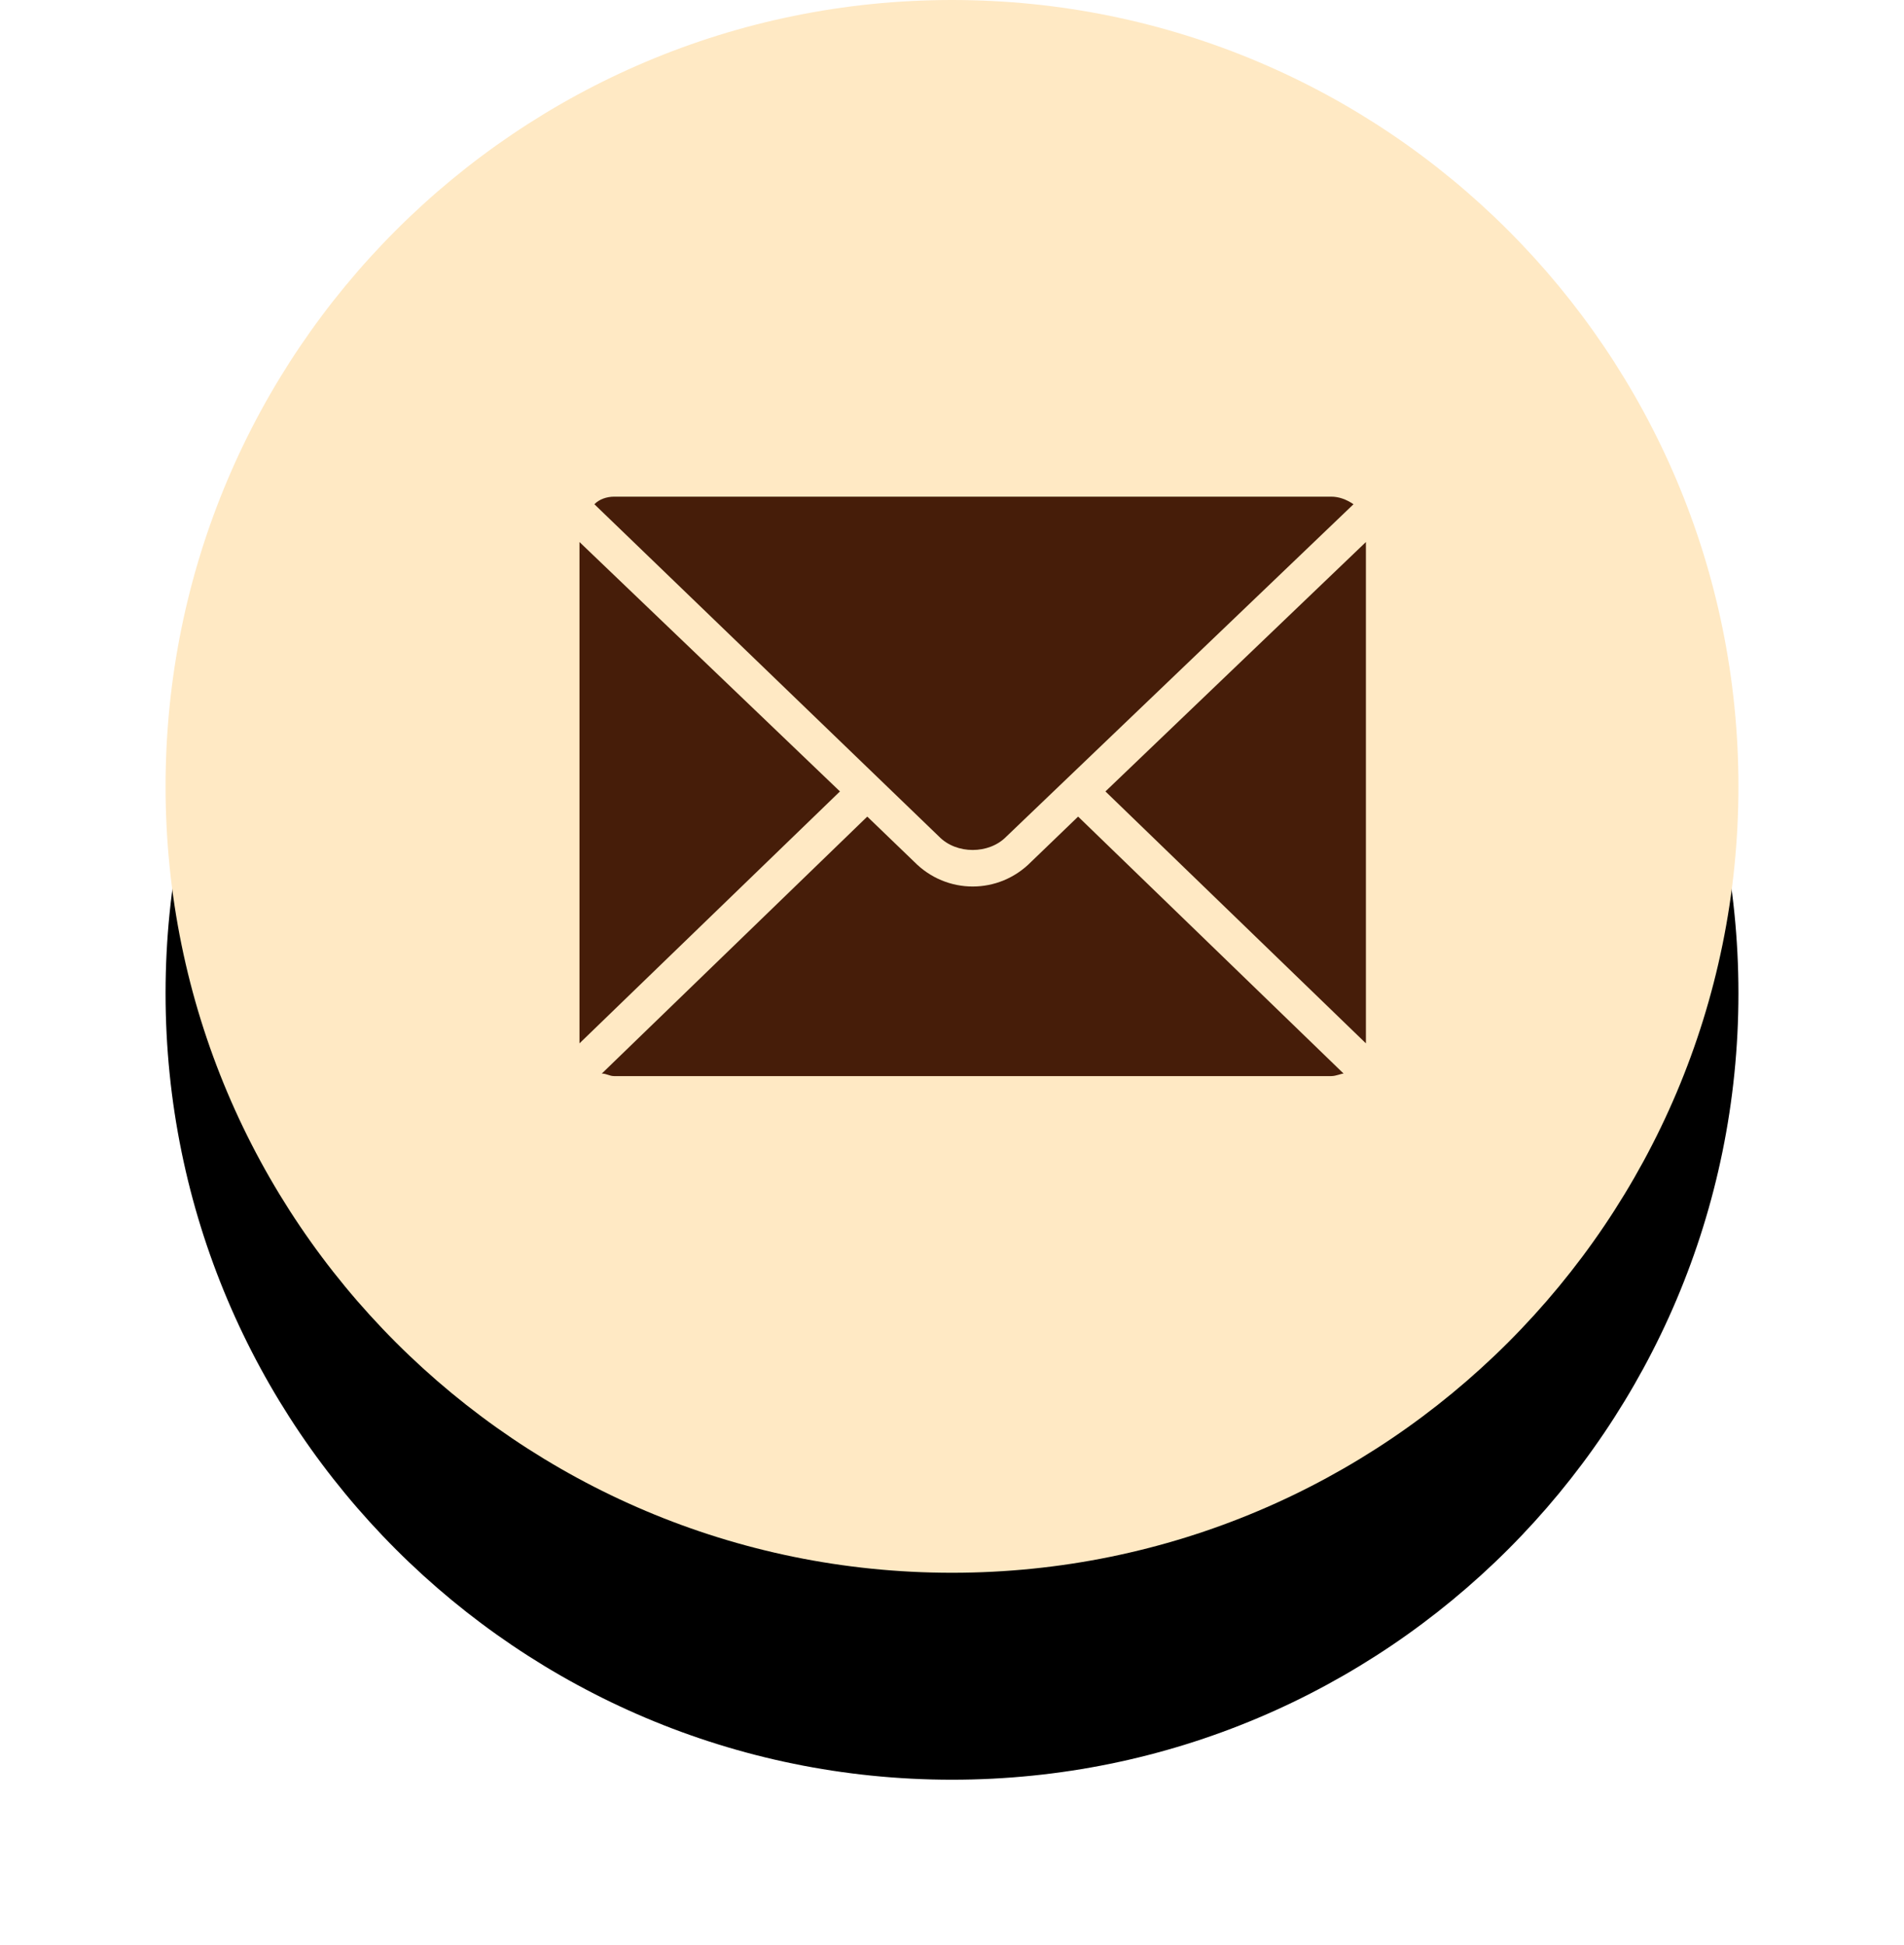
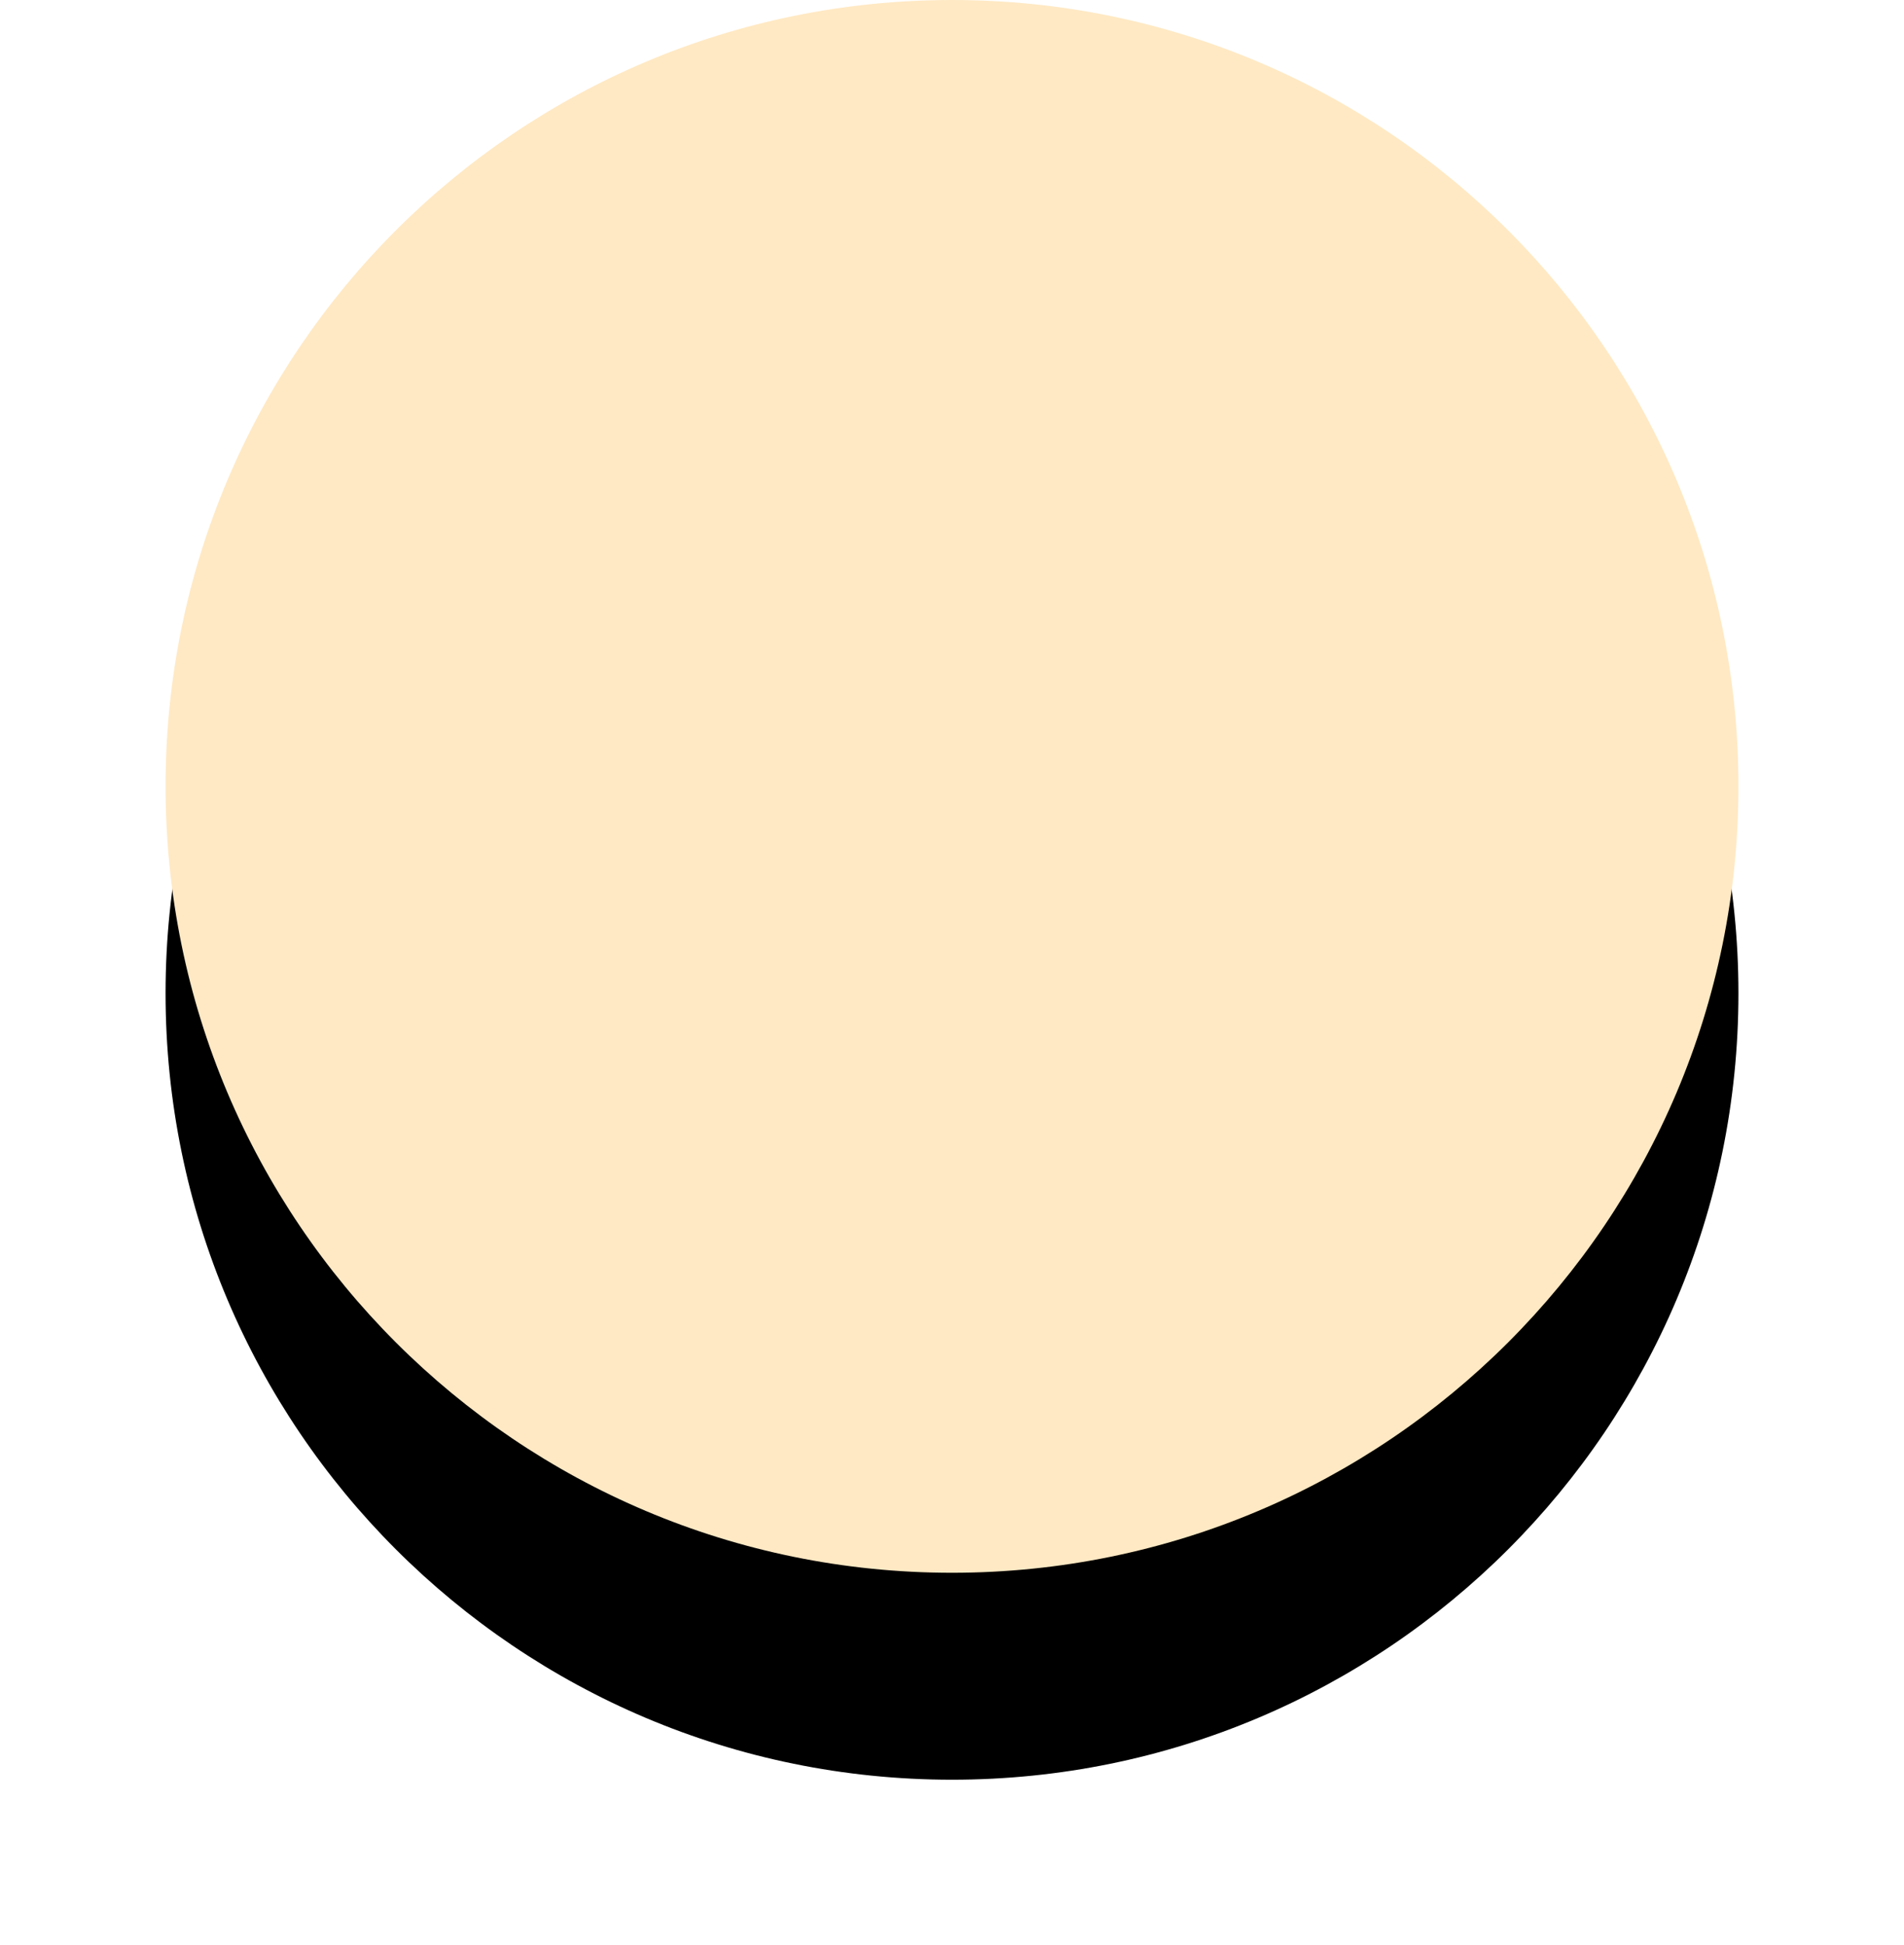
<svg xmlns="http://www.w3.org/2000/svg" xmlns:xlink="http://www.w3.org/1999/xlink" width="46px" height="47px" viewBox="0 0 46 47" version="1.1">
  <title>Email</title>
  <desc>Created with Sketch.</desc>
  <defs>
    <path d="M19,0 C8.506,0 0,8.506 0,19 C0,29.494 8.506,38 19,38 C29.494,38 38,29.494 38,19 C38,8.506 29.494,0 19,0 Z" id="path-1" />
    <filter x="-22.4%" y="-11.8%" width="144.7%" height="147.4%" filterUnits="objectBoundingBox" id="filter-2">
      <feMorphology radius="2" operator="erode" in="SourceAlpha" result="shadowSpreadOuter1" />
      <feOffset dx="0" dy="5" in="shadowSpreadOuter1" result="shadowOffsetOuter1" />
      <feGaussianBlur stdDeviation="4" in="shadowOffsetOuter1" result="shadowBlurOuter1" />
      <feColorMatrix values="0 0 0 0 0.275   0 0 0 0 0.114   0 0 0 0 0.035  0 0 0 0.5 0" type="matrix" in="shadowBlurOuter1" />
    </filter>
  </defs>
  <g id="Page-1" stroke="none" stroke-width="1" fill="none" fill-rule="evenodd">
    <g id="3.5" transform="translate(-178, -639)">
      <g id="Email" transform="translate(182, 639)">
        <g id="Path-Copy-3">
          <use fill="black" fill-opacity="1" filter="url(#filter-2)" xlink:href="#path-1" />
          <use fill="#FFE9C4" fill-rule="evenodd" xlink:href="#path-1" />
        </g>
        <g id="noun_Mail_2964498" transform="translate(10, 12)" fill="#461D09">
-           <path d="M0.839,0 L18.161,0 C18.341,0 18.521,0.061 18.7,0.183 L10.309,8.217 C9.89,8.643 9.11,8.643 8.691,8.217 L0.36,0.183 C0.479,0.061 0.659,0 0.839,0 Z M19,1.096 L19,13.148 C19,13.148 19,13.209 19,13.209 L12.707,7.122 L19,1.096 Z M12.047,7.73 L18.461,13.939 C18.401,13.939 18.281,14 18.161,14 L0.839,14 C0.719,14 0.659,13.939 0.539,13.939 L6.953,7.73 L8.091,8.826 C8.871,9.617 10.129,9.617 10.909,8.826 L12.047,7.73 Z M6.293,7.122 L0,13.209 C0,13.209 0,13.148 0,13.148 L0,1.096 L6.293,7.122 Z" id="Shape" />
-         </g>
+           </g>
      </g>
    </g>
  </g>
</svg>